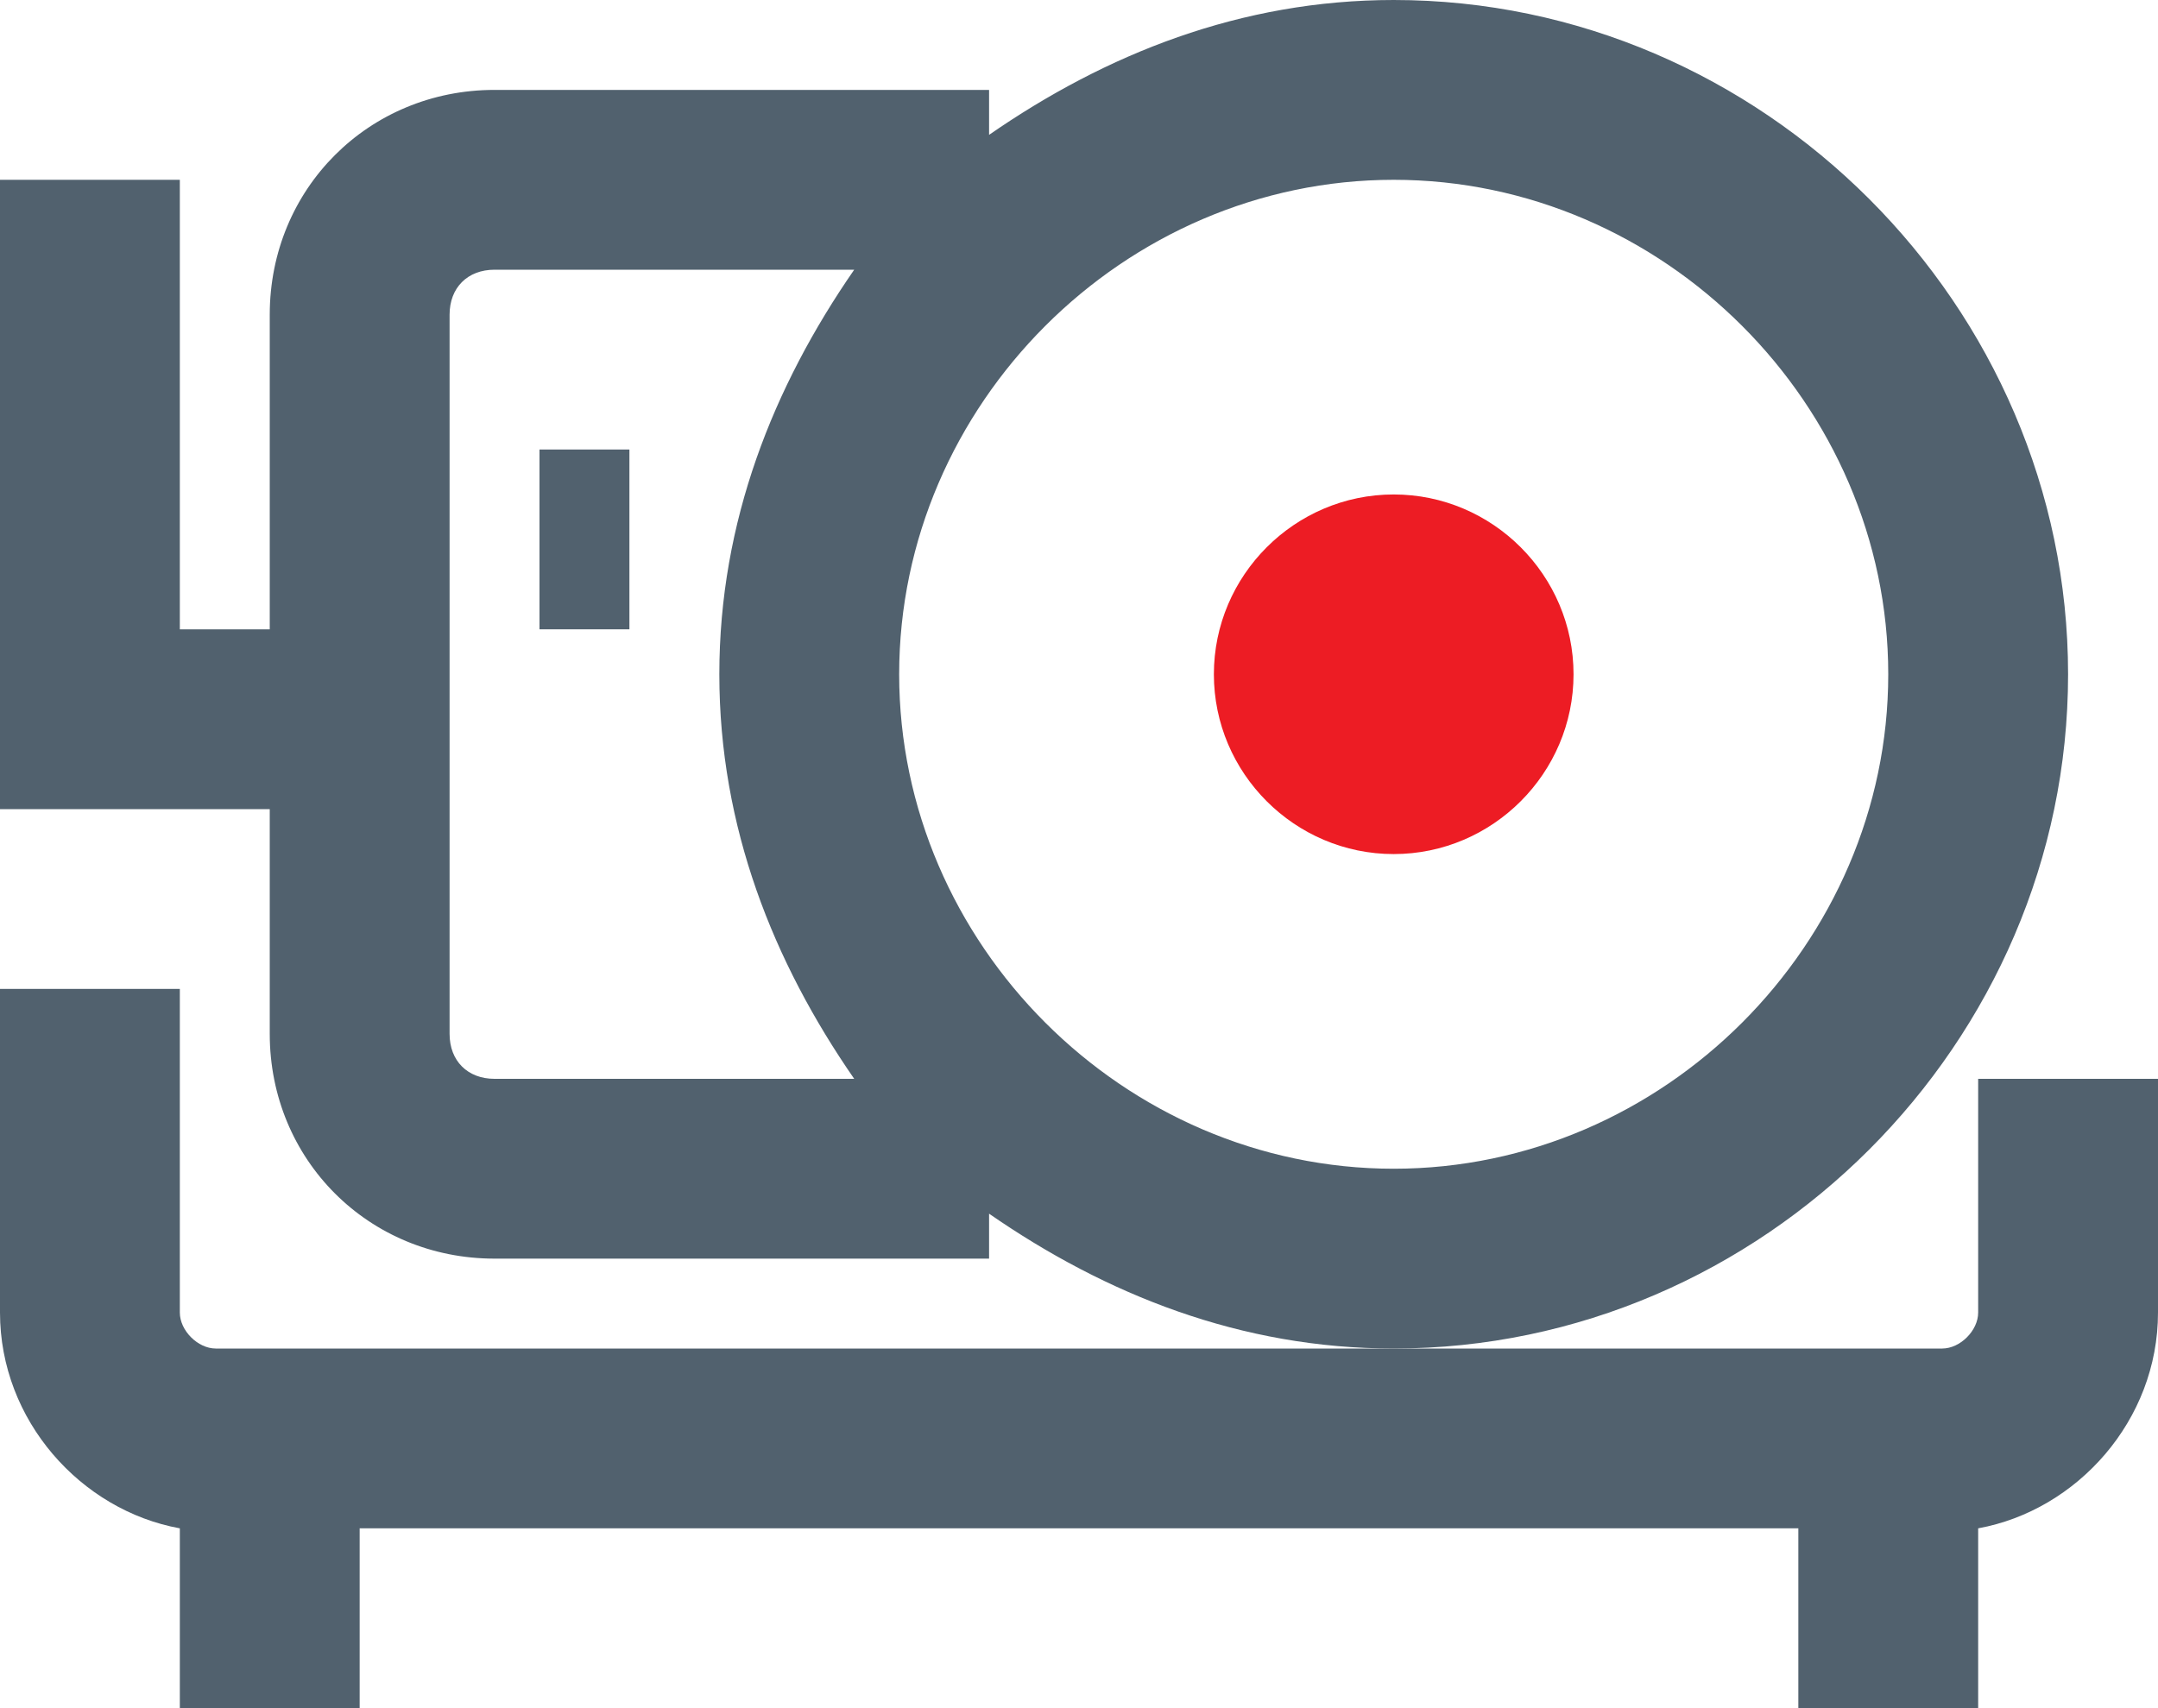
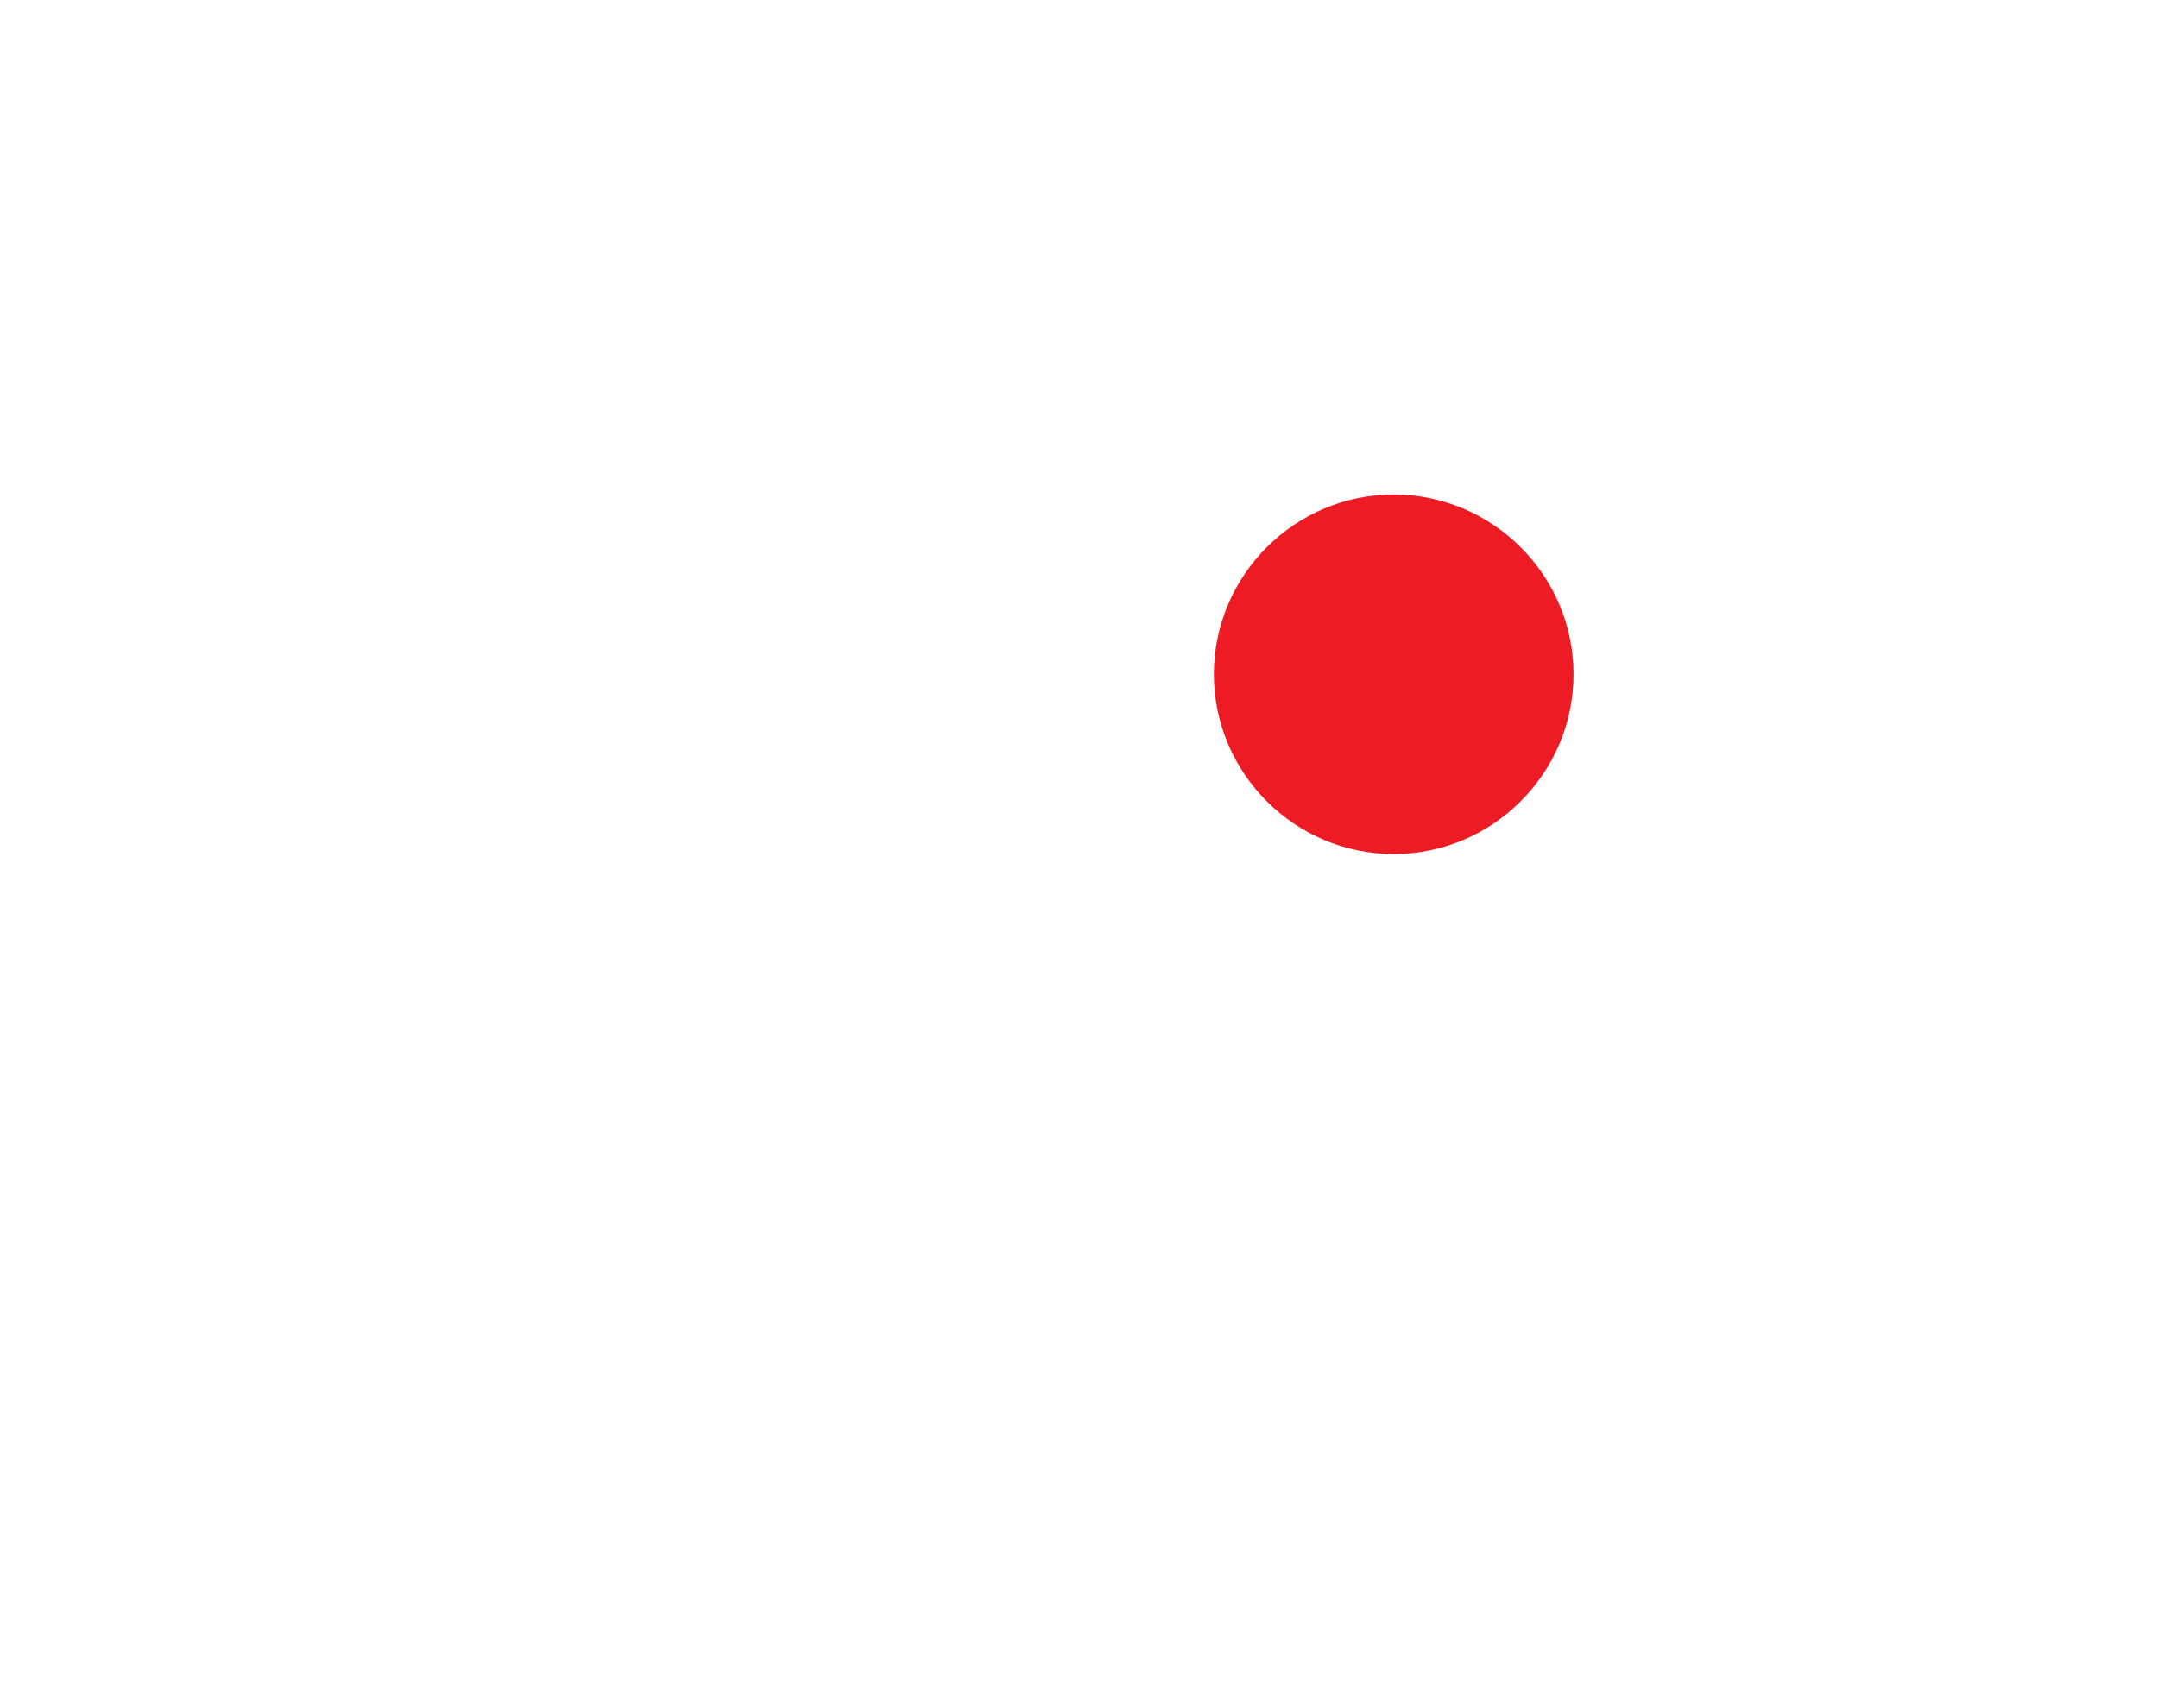
<svg xmlns="http://www.w3.org/2000/svg" version="1.1" id="Layer_1" x="0px" y="0px" viewBox="0 0 24 19" style="enable-background:new 0 0 24 19;" xml:space="preserve">
  <style type="text/css">
	.st0{fill:#ED1C24;}
	.st1{fill:#51616E;}
</style>
  <g>
    <g>
      <path class="st0" d="M15.5,9.5c-1.1,0-2-0.9-2-2s0.9-2,2-2s2,0.9,2,2S16.6,9.5,15.5,9.5z M15.5,7.5L15.5,7.5L15.5,7.5z" />
    </g>
    <g>
-       <path class="st1" d="M23,7.5C23,3.4,19.6,0,15.5,0c-1.7,0-3.2,0.6-4.5,1.5V1H5.5C4.1,1,3,2.1,3,3.5V7H2V2H0v7h3v2.5    C3,12.9,4.1,14,5.5,14H11v-0.5c1.3,0.9,2.8,1.5,4.5,1.5C19.6,15,23,11.6,23,7.5z M5,11.5v-8C5,3.2,5.2,3,5.5,3h4    C8.6,4.3,8,5.8,8,7.5s0.6,3.2,1.5,4.5h-4C5.2,12,5,11.8,5,11.5z M15.5,13c-3,0-5.5-2.5-5.5-5.5S12.5,2,15.5,2S21,4.5,21,7.5    S18.5,13,15.5,13z" />
-       <path class="st1" d="M22,12v2.6c0,0.2-0.2,0.4-0.4,0.4h-6.1H2.4C2.2,15,2,14.8,2,14.6V11H0v3.6c0,1.2,0.9,2.2,2,2.4v2h2v-2h16v2h2    v-2c1.1-0.2,2-1.2,2-2.4V12H22z" />
-       <rect x="6" y="5" class="st1" width="1" height="2" />
-     </g>
+       </g>
  </g>
</svg>